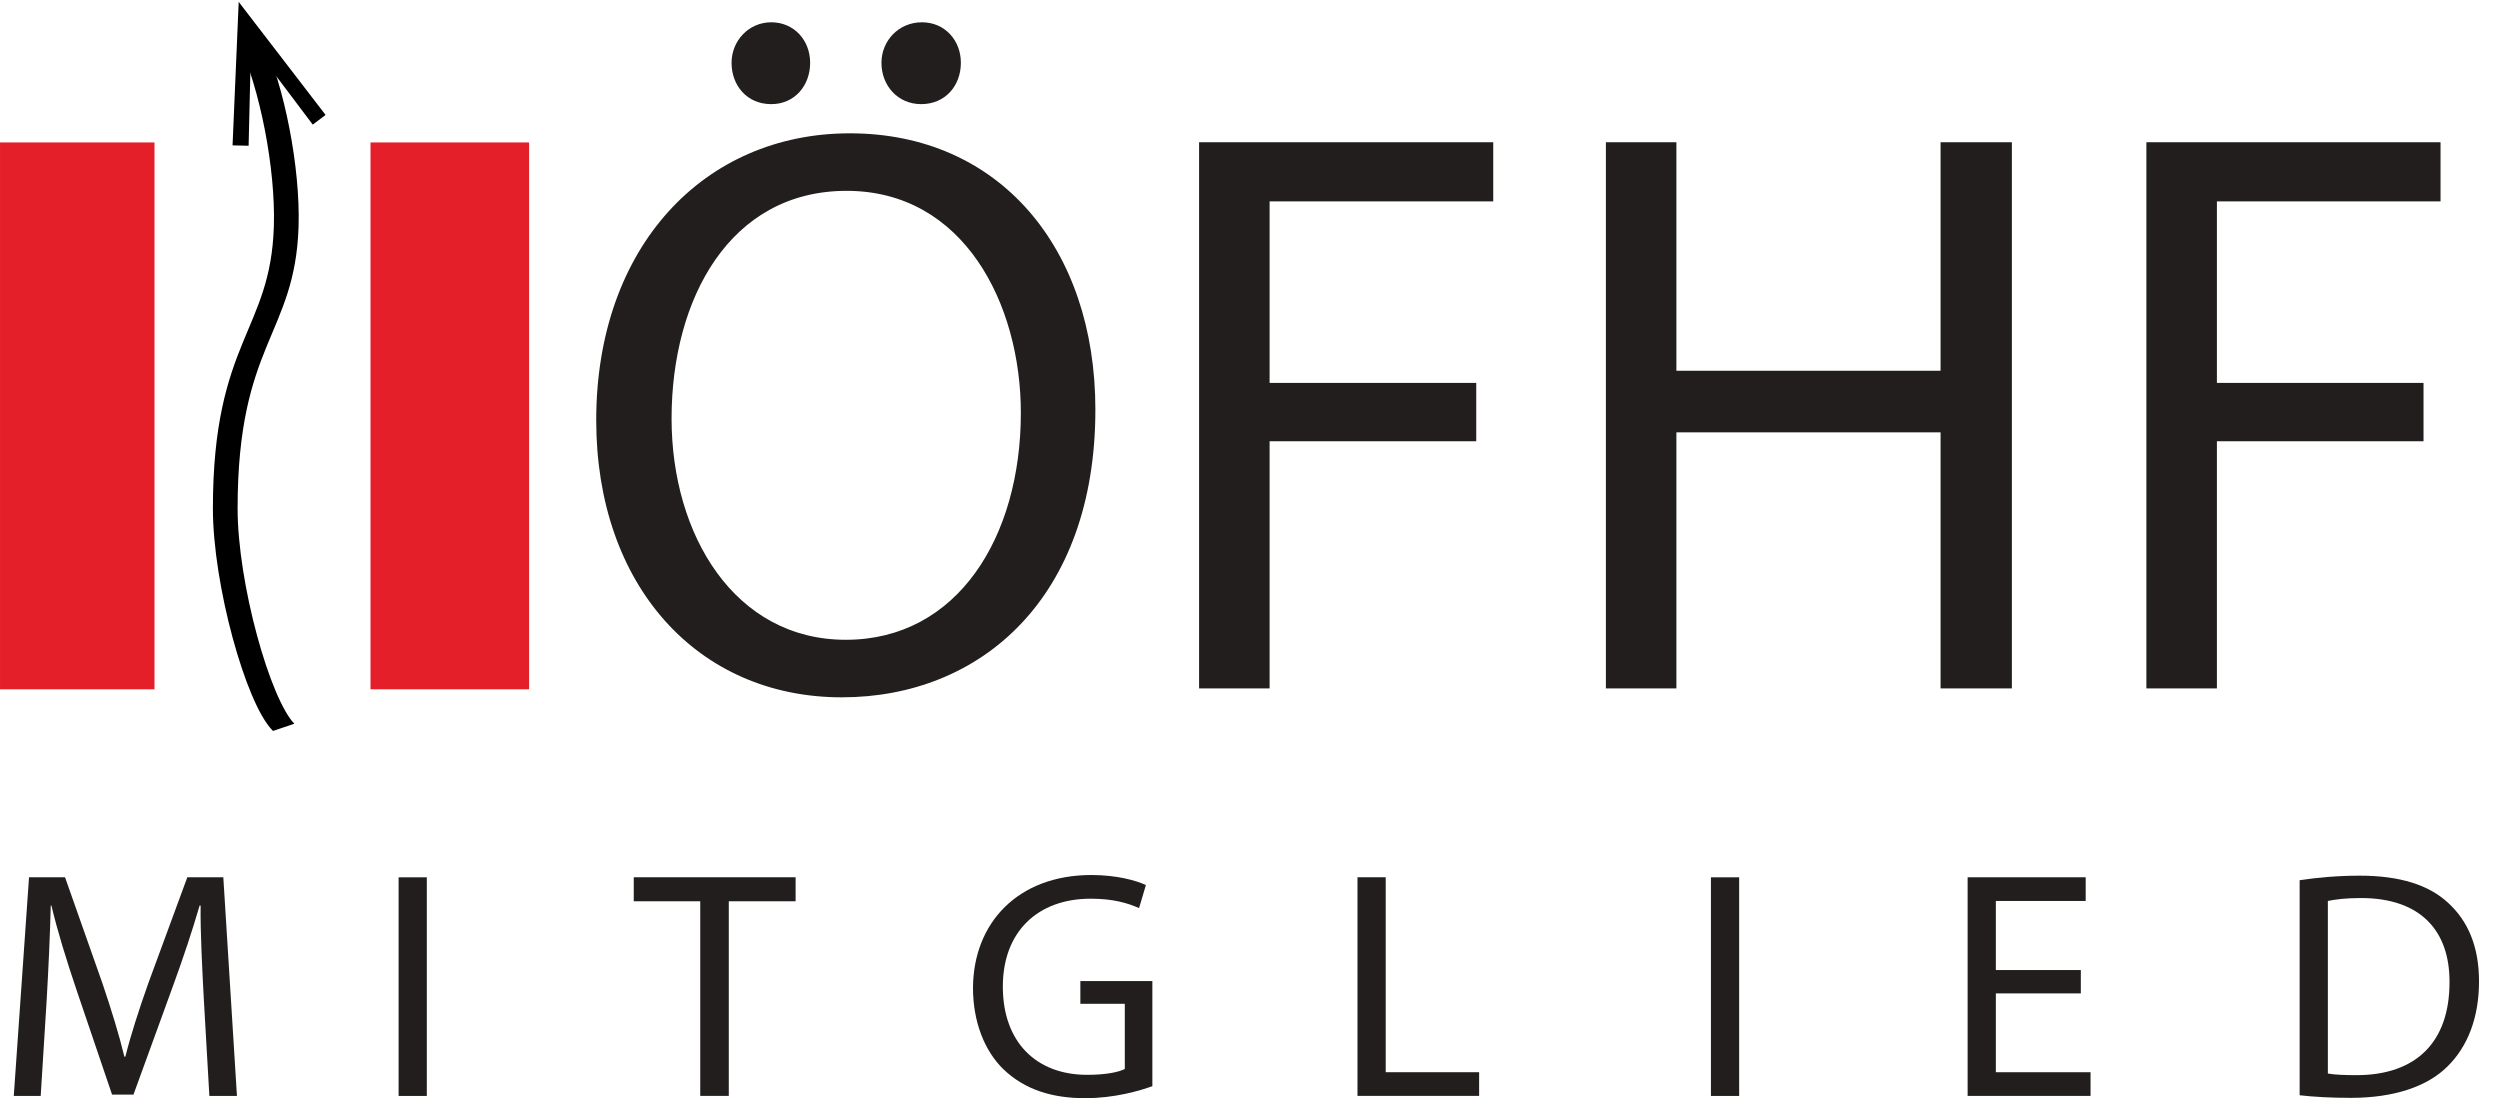
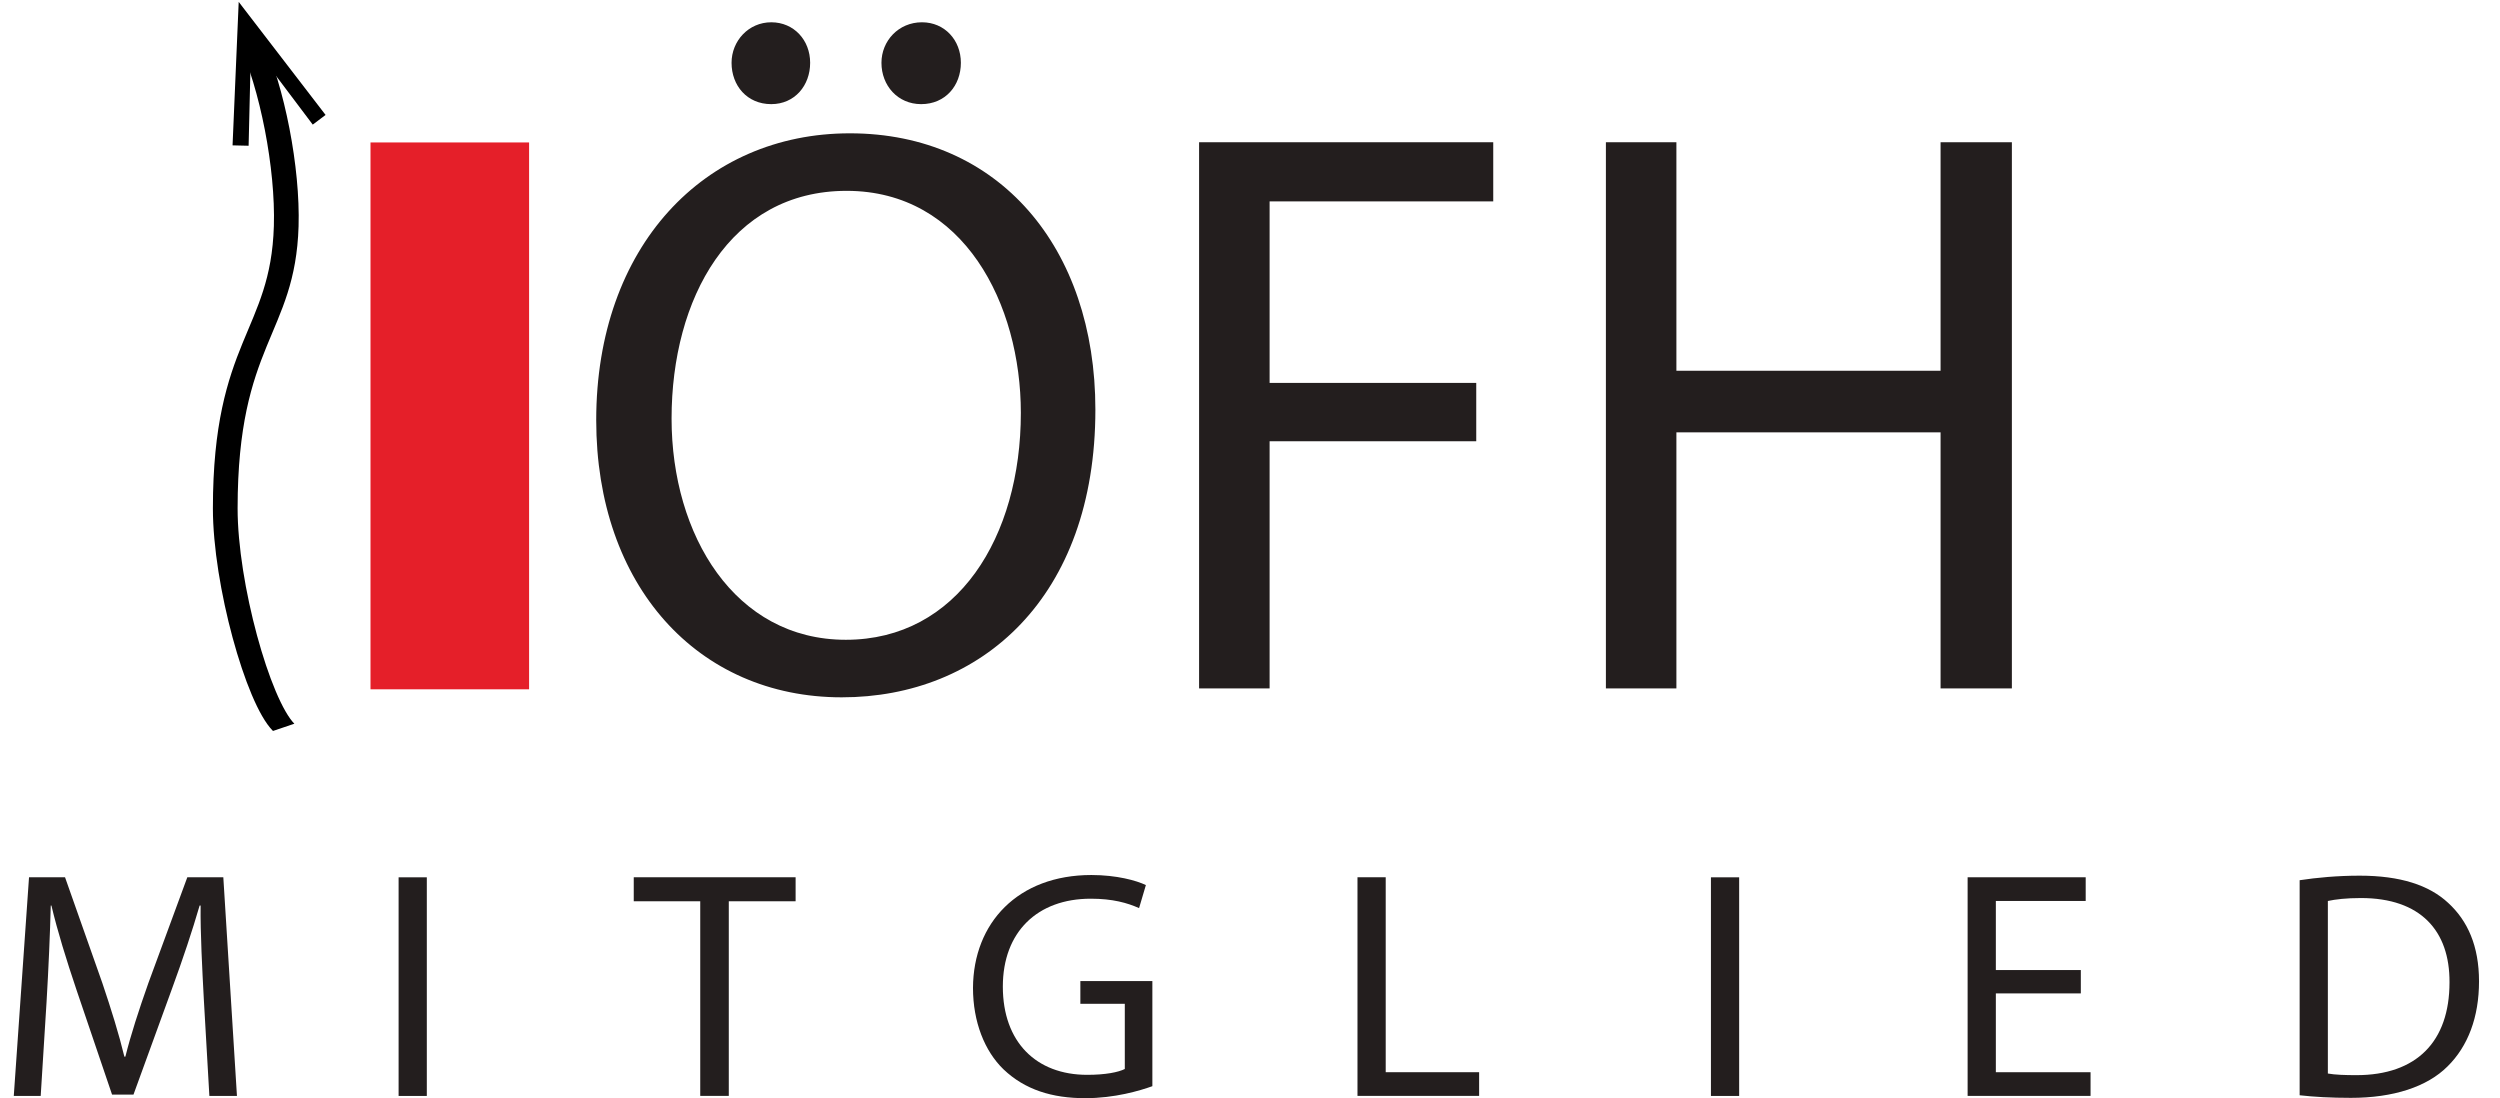
<svg xmlns="http://www.w3.org/2000/svg" width="100%" height="100%" viewBox="0 0 1029 452" version="1.1" xml:space="preserve" style="fill-rule:evenodd;clip-rule:evenodd;stroke-miterlimit:1.5;">
  <g transform="matrix(2.181,0,0,2.181,83.909,400.603)">
    <path d="M0,5.022C-0.306,-0.732 -0.674,-7.65 -0.612,-12.792L-0.796,-12.792C-2.204,-7.957 -3.918,-2.814 -6,2.879L-13.284,22.897L-17.324,22.897L-23.997,3.247C-25.956,-2.57 -27.608,-7.894 -28.771,-12.792L-28.894,-12.792C-29.016,-7.65 -29.322,-0.732 -29.689,5.45L-30.791,23.141L-35.872,23.141L-32.995,-18.119L-26.2,-18.119L-19.16,1.838C-17.446,6.918 -16.039,11.45 -14.998,15.735L-14.814,15.735C-13.774,11.571 -12.305,7.042 -10.468,1.838L-3.122,-18.119L3.672,-18.119L6.244,23.141L1.04,23.141L0,5.022Z" style="fill:rgb(35,30,30);fill-rule:nonzero;" />
  </g>
  <g transform="matrix(-2.181,0,0,2.181,392.89,266.047)">
    <rect x="99.593" y="43.584" width="5.325" height="41.26" style="fill:rgb(35,30,30);" />
  </g>
  <g transform="matrix(2.181,0,0,2.181,288.22,441.187)">
    <path d="M0,-32.198L-12.549,-32.198L-12.549,-36.729L17.997,-36.729L17.997,-32.198L5.387,-32.198L5.387,4.531L0,4.531L0,-32.198Z" style="fill:rgb(35,30,30);fill-rule:nonzero;" />
  </g>
  <g transform="matrix(2.181,0,0,2.181,474.315,365.095)">
    <path d="M0,37.588C-2.387,38.445 -7.101,39.852 -12.671,39.852C-18.915,39.852 -24.057,38.26 -28.098,34.404C-31.648,30.977 -33.852,25.467 -33.852,19.039C-33.791,6.734 -25.343,-2.264 -11.508,-2.264C-6.733,-2.264 -3,-1.223 -1.224,-0.365L-2.51,3.981C-4.713,3 -7.468,2.205 -11.631,2.205C-21.67,2.205 -28.22,8.449 -28.22,18.795C-28.22,29.262 -21.915,35.445 -12.304,35.445C-8.814,35.445 -6.427,34.955 -5.203,34.344L-5.203,22.039L-13.59,22.039L-13.59,17.754L0,17.754L0,37.588Z" style="fill:rgb(35,30,30);fill-rule:nonzero;" />
  </g>
  <g transform="matrix(2.181,0,0,2.181,558.741,451.067)">
    <path d="M0,-41.26L5.326,-41.26L5.326,-4.469L22.956,-4.469L22.956,0L0,0L0,-41.26Z" style="fill:rgb(35,30,30);fill-rule:nonzero;" />
  </g>
  <g transform="matrix(-2.181,0,0,2.181,1176.99,266.047)">
    <rect x="211.441" y="43.584" width="5.326" height="41.26" style="fill:rgb(35,30,30);" />
  </g>
  <g transform="matrix(2.181,0,0,2.181,856.468,403.275)">
    <path d="M0,2.572L-16.038,2.572L-16.038,17.447L1.836,17.447L1.836,21.916L-21.364,21.916L-21.364,-19.344L0.918,-19.344L0.918,-14.873L-16.038,-14.873L-16.038,-1.836L0,-1.836L0,2.572Z" style="fill:rgb(35,30,30);fill-rule:nonzero;" />
  </g>
  <g transform="matrix(2.181,0,0,2.181,958.147,370.44)">
    <path d="M0,32.748C1.348,32.994 3.307,33.055 5.388,33.055C16.773,33.055 22.957,26.689 22.957,15.547C23.018,5.814 17.508,-0.369 6.245,-0.369C3.49,-0.369 1.409,-0.123 0,0.184L0,32.748ZM-5.325,-3.734C-2.08,-4.225 1.776,-4.592 6,-4.592C13.652,-4.592 19.1,-2.816 22.711,0.549C26.385,3.916 28.527,8.691 28.527,15.363C28.527,22.098 26.445,27.607 22.589,31.402C18.732,35.258 12.366,37.34 4.348,37.34C0.552,37.34 -2.631,37.156 -5.325,36.85L-5.325,-3.734Z" style="fill:rgb(35,30,30);fill-rule:nonzero;" />
  </g>
  <g transform="matrix(6.365,0,0,6.365,-930.95,-536.785)">
    <g transform="matrix(1,0,0,1,203.261,126.806)">
      <path d="M0,-38.41C0,-39.825 1.101,-41.031 2.62,-41.031C4.088,-41.031 5.136,-39.877 5.136,-38.41C5.136,-36.943 4.141,-35.738 2.568,-35.738C1.049,-35.738 0,-36.943 0,-38.41M-9.693,-38.41C-9.693,-39.825 -8.594,-41.031 -7.126,-41.031C-5.659,-41.031 -4.611,-39.877 -4.611,-38.41C-4.611,-36.943 -5.607,-35.738 -7.126,-35.738C-8.698,-35.738 -9.693,-36.943 -9.693,-38.41M-13.572,-15.406C-13.572,-7.86 -9.484,-1.1 -2.306,-1.1C4.926,-1.1 9.014,-7.755 9.014,-15.773C9.014,-22.794 5.345,-30.131 -2.254,-30.131C-9.799,-30.131 -13.572,-23.161 -13.572,-15.406M13.834,-15.982C13.834,-3.825 6.445,2.621 -2.567,2.621C-11.896,2.621 -18.445,-4.611 -18.445,-15.301C-18.445,-26.515 -11.477,-33.851 -2.044,-33.851C7.598,-33.851 13.834,-26.463 13.834,-15.982" style="fill:rgb(35,30,30);fill-rule:nonzero;" />
    </g>
    <g transform="matrix(1,0,0,1,223.801,128.851)">
      <path d="M0,-35.319L19.022,-35.319L19.022,-31.494L4.56,-31.494L4.56,-19.756L17.923,-19.756L17.923,-15.983L4.56,-15.983L4.56,0L0,0L0,-35.319Z" style="fill:rgb(35,30,30);fill-rule:nonzero;" />
    </g>
    <g transform="matrix(1,0,0,1,254.667,128.851)">
      <path d="M0,-35.319L0,-20.542L17.083,-20.542L17.083,-35.319L21.694,-35.319L21.694,0L17.083,0L17.083,-16.559L0,-16.559L0,0L-4.559,0L-4.559,-35.319L0,-35.319Z" style="fill:rgb(35,30,30);fill-rule:nonzero;" />
    </g>
    <g transform="matrix(1,0,0,1,285.059,128.851)">
-       <path d="M0,-35.319L19.022,-35.319L19.022,-31.494L4.56,-31.494L4.56,-19.756L17.922,-19.756L17.922,-15.983L4.56,-15.983L4.56,0L0,0L0,-35.319Z" style="fill:rgb(35,30,30);fill-rule:nonzero;" />
-     </g>
+       </g>
  </g>
  <g transform="matrix(1.733,0,0,0.733,-90.578,-23.876)">
-     <rect x="52.27" y="112.562" width="36.69" height="307.076" style="fill:rgb(229,31,41);" />
-   </g>
+     </g>
  <g transform="matrix(1.779,0,0,0.733,-95.994,-23.445)">
    <rect x="139.682" y="111.974" width="36.691" height="307.077" style="fill:rgb(229,31,41);" />
  </g>
  <g transform="matrix(1.772,0,0,1.035,-89.366,-6.217)">
    <path d="M108.499,21.794C113.699,40.841 117.322,72.913 116.915,95.959C116.164,138.556 102.769,141.851 102.753,208.164C102.746,238.261 110.353,284.968 116.323,295.256" style="fill:none;stroke:black;stroke-width:5.74px;" />
  </g>
  <g transform="matrix(1.772,0,0,1.035,-89.366,-6.217)">
    <path d="M108.181,63.967L108.751,22.992C108.751,22.992 123.078,55.561 123.078,55.561L126.057,51.717L105.878,6.754L104.451,63.814L108.181,63.967Z" />
  </g>
</svg>